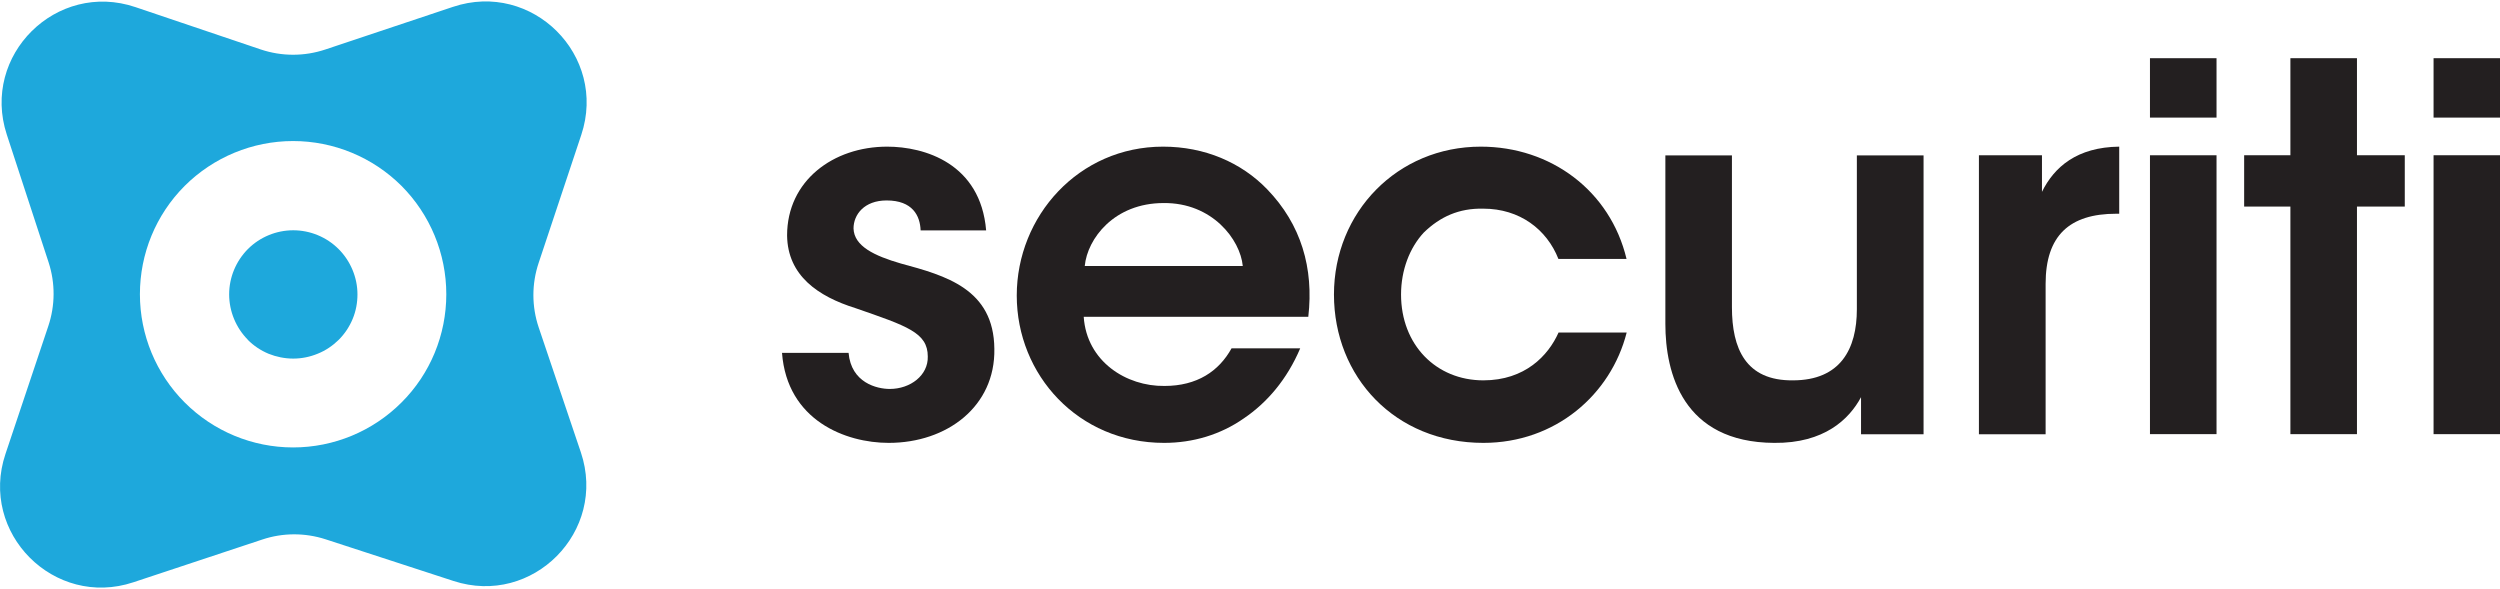
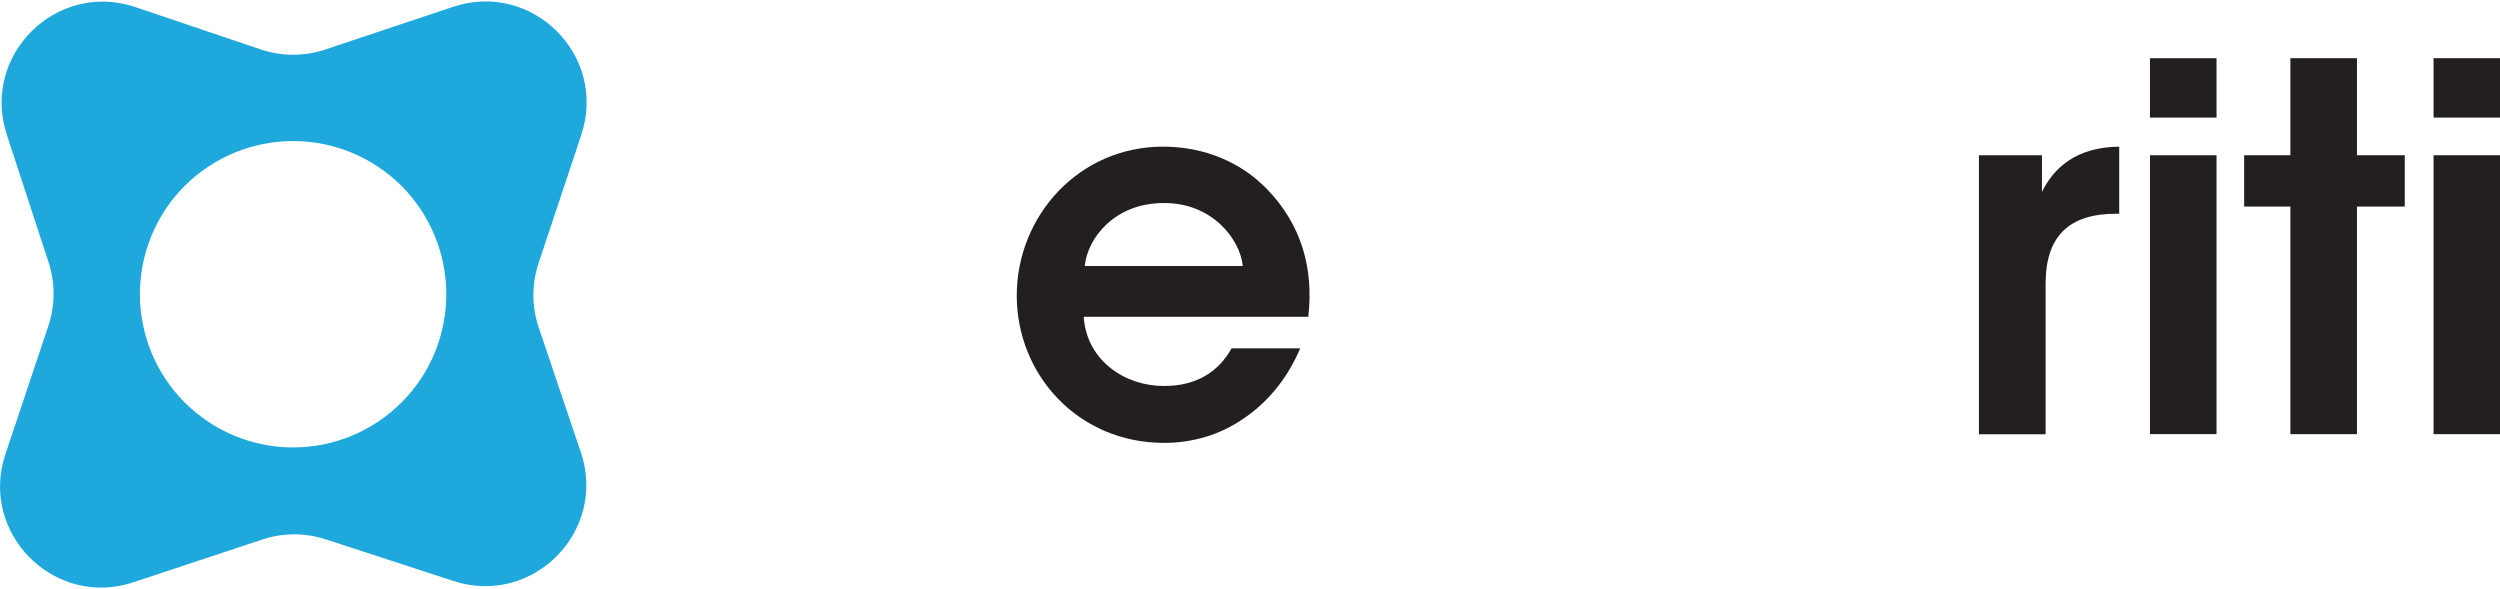
<svg xmlns="http://www.w3.org/2000/svg" id="Layer_1687a9e1aa2f71" data-name="Layer 1" viewBox="0 0 191.91 45" aria-hidden="true" width="191px" height="45px">
  <defs>
    <linearGradient class="cerosgradient" data-cerosgradient="true" id="CerosGradient_idff04f8359" gradientUnits="userSpaceOnUse" x1="50%" y1="100%" x2="50%" y2="0%">
      <stop offset="0%" stop-color="#d1d1d1" />
      <stop offset="100%" stop-color="#d1d1d1" />
    </linearGradient>
    <linearGradient />
    <style>
      .cls-1-687a9e1aa2f71{
        fill: #231f20;
      }

      .cls-2-687a9e1aa2f71, .cls-3-687a9e1aa2f71{
        fill: #1ea8dc;
      }

      .cls-3-687a9e1aa2f71{
        fill-rule: evenodd;
      }
    </style>
  </defs>
  <g id="Securiti687a9e1aa2f71">
    <g>
      <path class="cls-3-687a9e1aa2f71" d="M22.5,34.24c3.12,0,6.11-1.24,8.32-3.45,2.21-2.2,3.44-5.19,3.44-8.31s-1.24-6.11-3.44-8.32c-2.21-2.2-5.2-3.44-8.32-3.44s-6.11,1.24-8.32,3.44c-2.21,2.21-3.44,5.2-3.44,8.32s1.24,6.11,3.44,8.31c2.21,2.21,5.2,3.45,8.32,3.45M10.4.44C4.34-1.61-1.47,4.13.52,10.22l3.21,9.81c.52,1.59.51,3.31-.02,4.89L.42,34.74c-2.04,6.07,3.74,11.87,9.82,9.85l9.89-3.28c1.58-.53,3.28-.53,4.86-.02l9.82,3.2c6.08,1.99,11.82-3.81,9.78-9.87l-3.24-9.6c-.54-1.61-.54-3.34,0-4.95l3.27-9.82c2.03-6.09-3.76-11.87-9.85-9.83l-9.79,3.27c-1.61.54-3.35.54-4.96,0L10.4.44Z" />
-       <path class="cls-2-687a9e1aa2f71" d="M19.02,25.98c.46.46,1,.82,1.6,1.07.6.24,1.24.37,1.89.37s1.29-.13,1.89-.38c.6-.24,1.14-.61,1.6-1.06.46-.46.82-1,1.07-1.6.25-.6.37-1.24.37-1.89s-.13-1.28-.38-1.88c-.25-.6-.61-1.14-1.07-1.6-.92-.92-2.18-1.44-3.48-1.44s-2.56.52-3.48,1.44c-.92.93-1.44,2.18-1.44,3.48s.52,2.56,1.44,3.49" />
-       <path class="cls-1-687a9e1aa2f71" d="M75.7,17.58c-.43-5.14-4.72-6.43-7.6-6.43-4.13,0-7.68,2.61-7.68,6.82.04,3.08,2.38,4.68,5.26,5.58,3.94,1.37,5.54,1.87,5.54,3.71.04,1.44-1.33,2.49-2.92,2.49-.98,0-2.96-.47-3.16-2.77h-5.11c.39,5.19,4.88,6.91,8.19,6.91,4.49,0,8.19-2.81,8.11-7.22-.04-4.6-3.74-5.62-7.18-6.55-2.03-.59-3.59-1.33-3.63-2.69,0-1.06.82-2.15,2.54-2.15,1.99,0,2.57,1.17,2.61,2.3h5.03" />
      <path class="cls-1-687a9e1aa2f71" d="M83.27,20.31c.2-2.1,2.26-4.83,6.05-4.83,3.74-.04,5.89,2.81,6.08,4.83h-12.13M100.43,24.21c.43-3.74-.55-7.09-3.16-9.79-1.99-2.06-4.8-3.27-7.99-3.27-6.48,0-11.23,5.34-11.23,11.43s4.72,11.31,11.31,11.31c2.22,0,4.33-.63,6.12-1.88,1.79-1.21,3.32-3,4.33-5.38h-5.27c-.97,1.76-2.65,2.89-5.15,2.89-2.92.04-5.97-1.87-6.2-5.31h17.24Z" />
-       <path class="cls-1-687a9e1aa2f71" d="M119.64,25.42c-.78,1.76-2.57,3.67-5.77,3.67-3.63,0-6.32-2.73-6.32-6.59,0-1.87.66-3.59,1.75-4.76,1.25-1.21,2.69-1.87,4.56-1.83,2.81,0,4.88,1.6,5.77,3.86h5.23c-1.25-5.23-5.81-8.62-11.19-8.62-6.4,0-11.27,5.03-11.27,11.35s4.68,11.39,11.47,11.39c5.54,0,9.79-3.71,11-8.47h-5.23" />
-       <path class="cls-1-687a9e1aa2f71" d="M147.65,11.82h-5.11v11.81c0,3.04-1.25,5.46-4.91,5.46-3.63.04-4.68-2.45-4.68-5.61v-11.66h-5.11v12.94c0,3.75,1.33,9.09,8.35,9.13,3.86.04,5.77-1.83,6.67-3.51v2.85h4.8V11.82" />
      <path class="cls-1-687a9e1aa2f71" d="M151.92,33.23h5.11v-11.55c0-3.7,1.83-5.38,5.42-5.38h.23v-5.15c-3.24.04-4.99,1.56-5.93,3.47v-2.81h-4.84v21.42" />
      <path class="cls-1-687a9e1aa2f71" d="M165.04,33.22h5.11V11.81h-5.11v21.41M165.04,8.92h5.11v-4.56h-5.11v4.56Z" />
      <polyline class="cls-1-687a9e1aa2f71" points="175.82 33.22 180.93 33.22 180.93 15.75 184.6 15.75 184.6 11.81 180.93 11.81 180.93 4.36 175.82 4.36 175.82 11.81 172.27 11.81 172.27 15.75 175.82 15.75 175.82 33.22" />
      <path class="cls-1-687a9e1aa2f71" d="M186.81,33.22h5.11V11.81h-5.11v21.41M186.81,8.92h5.11v-4.56h-5.11v4.56Z" />
    </g>
  </g>
</svg>